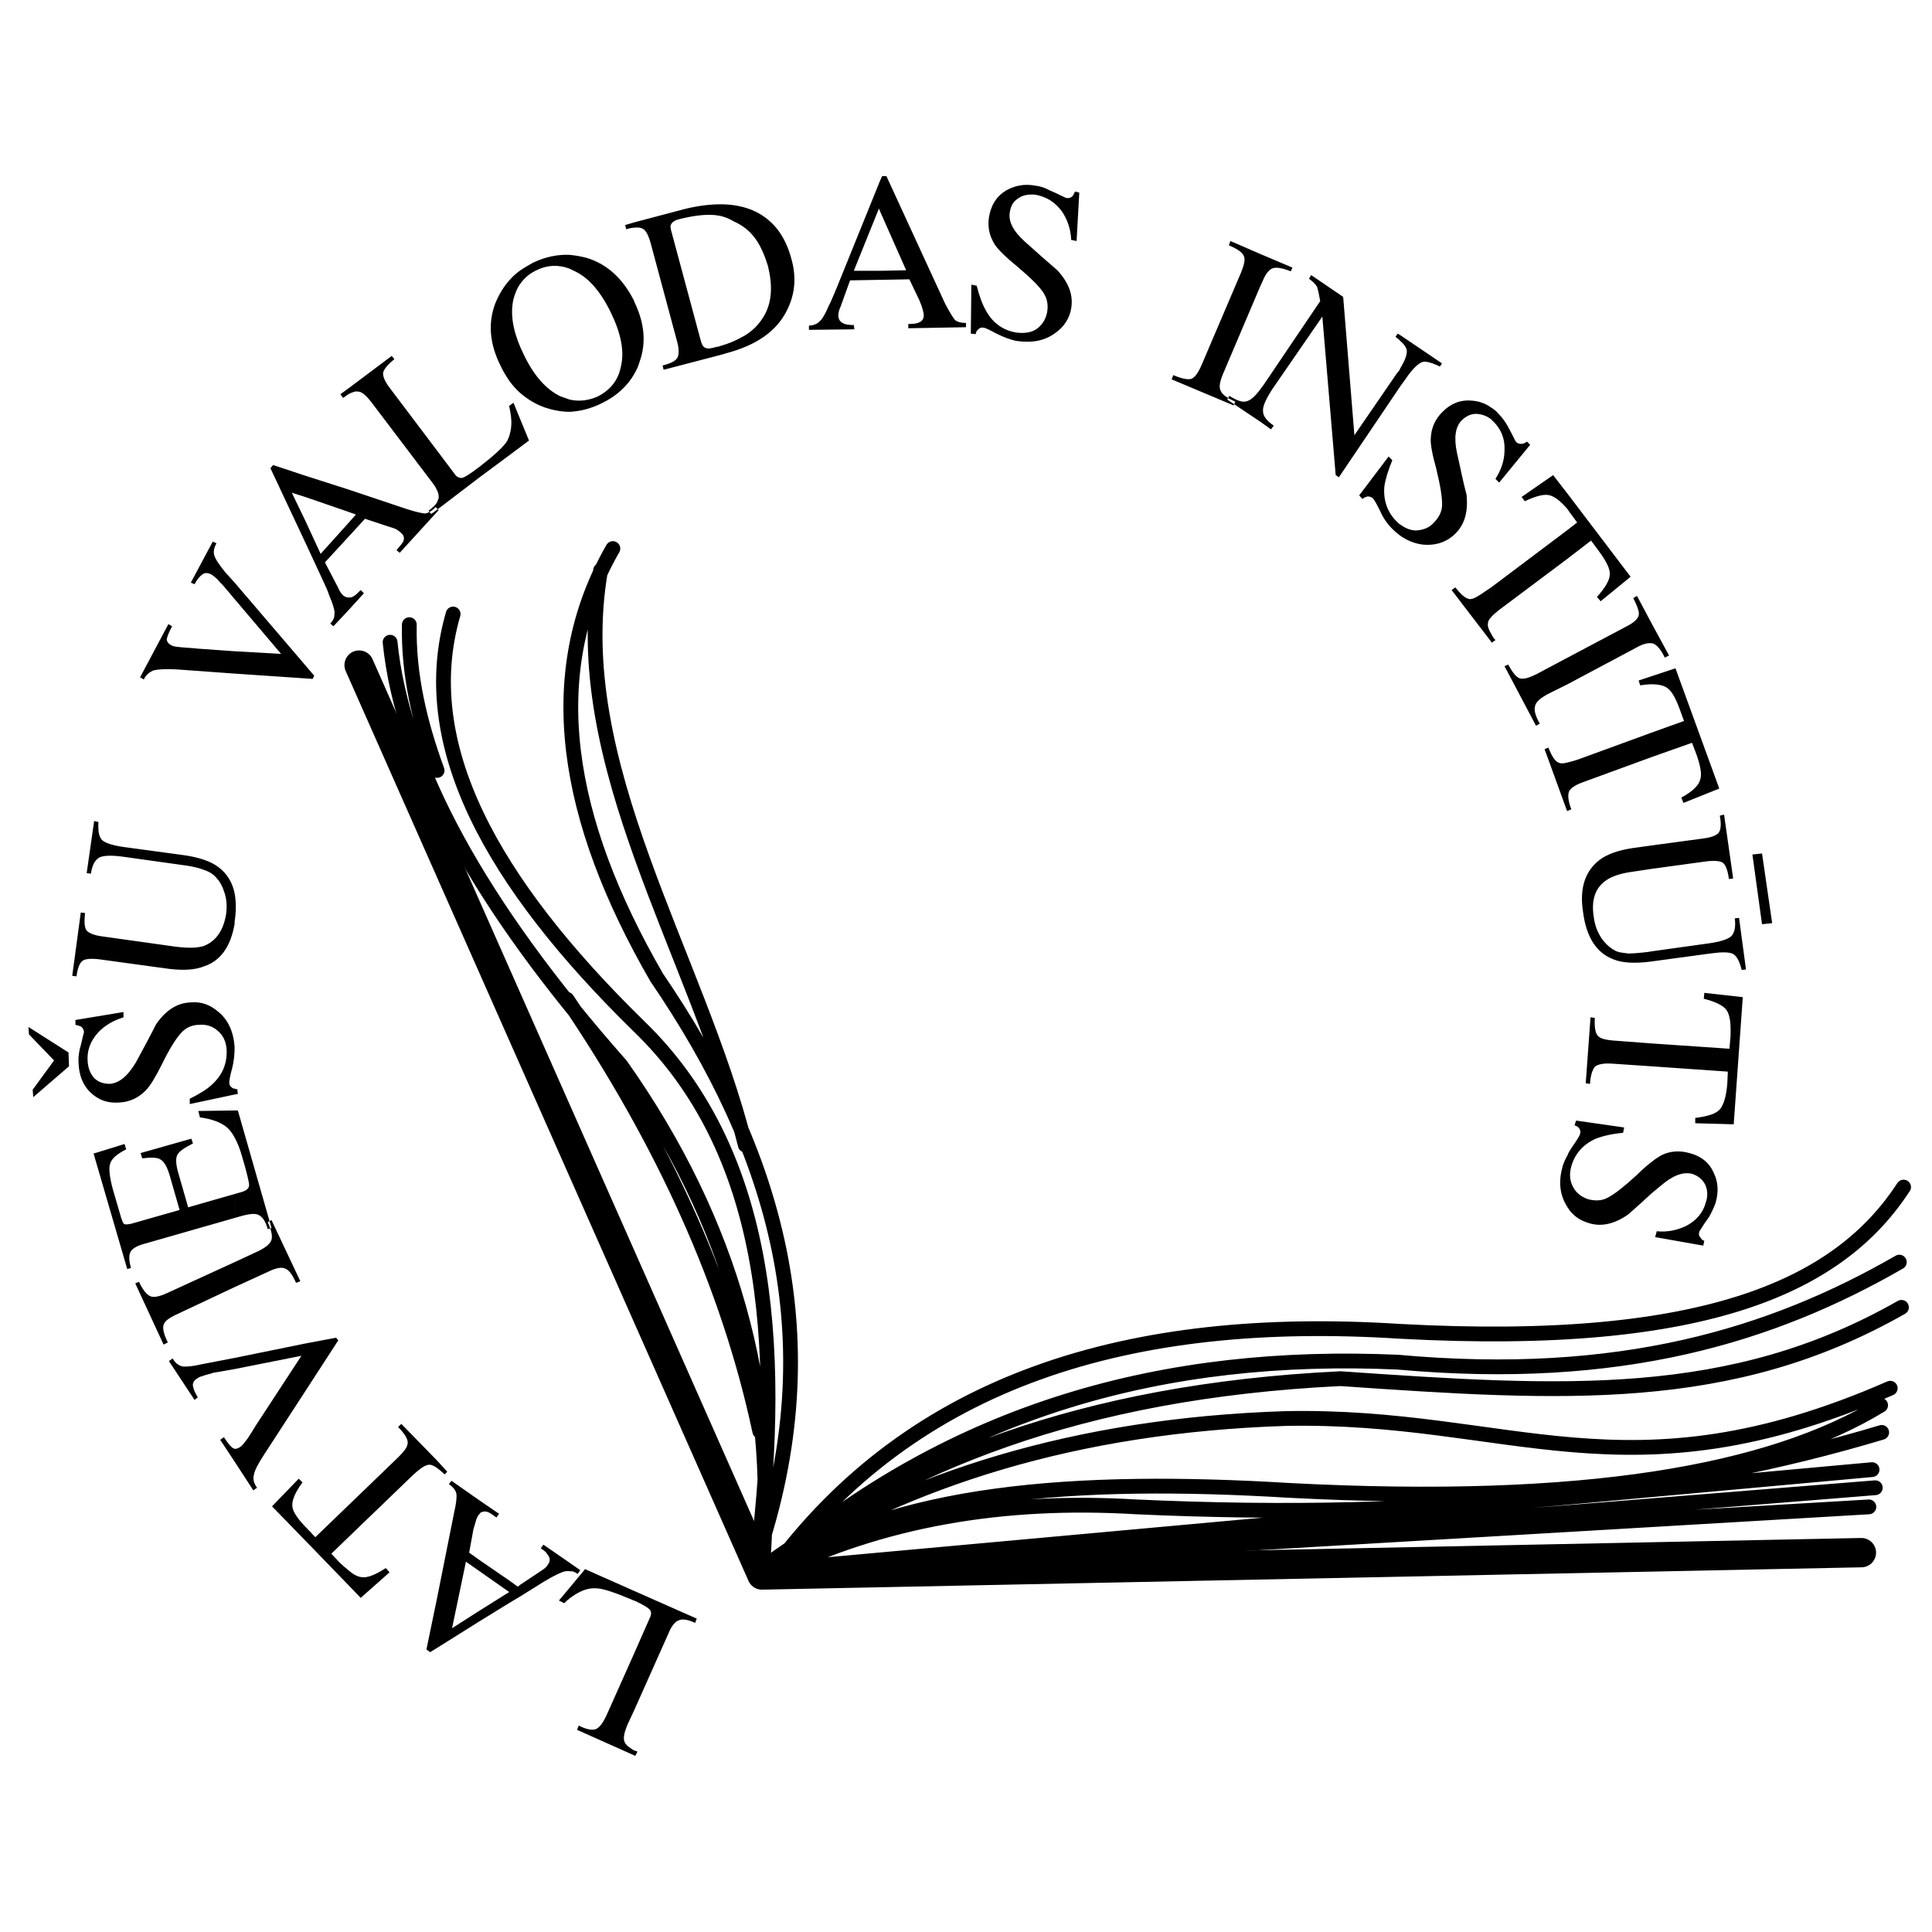
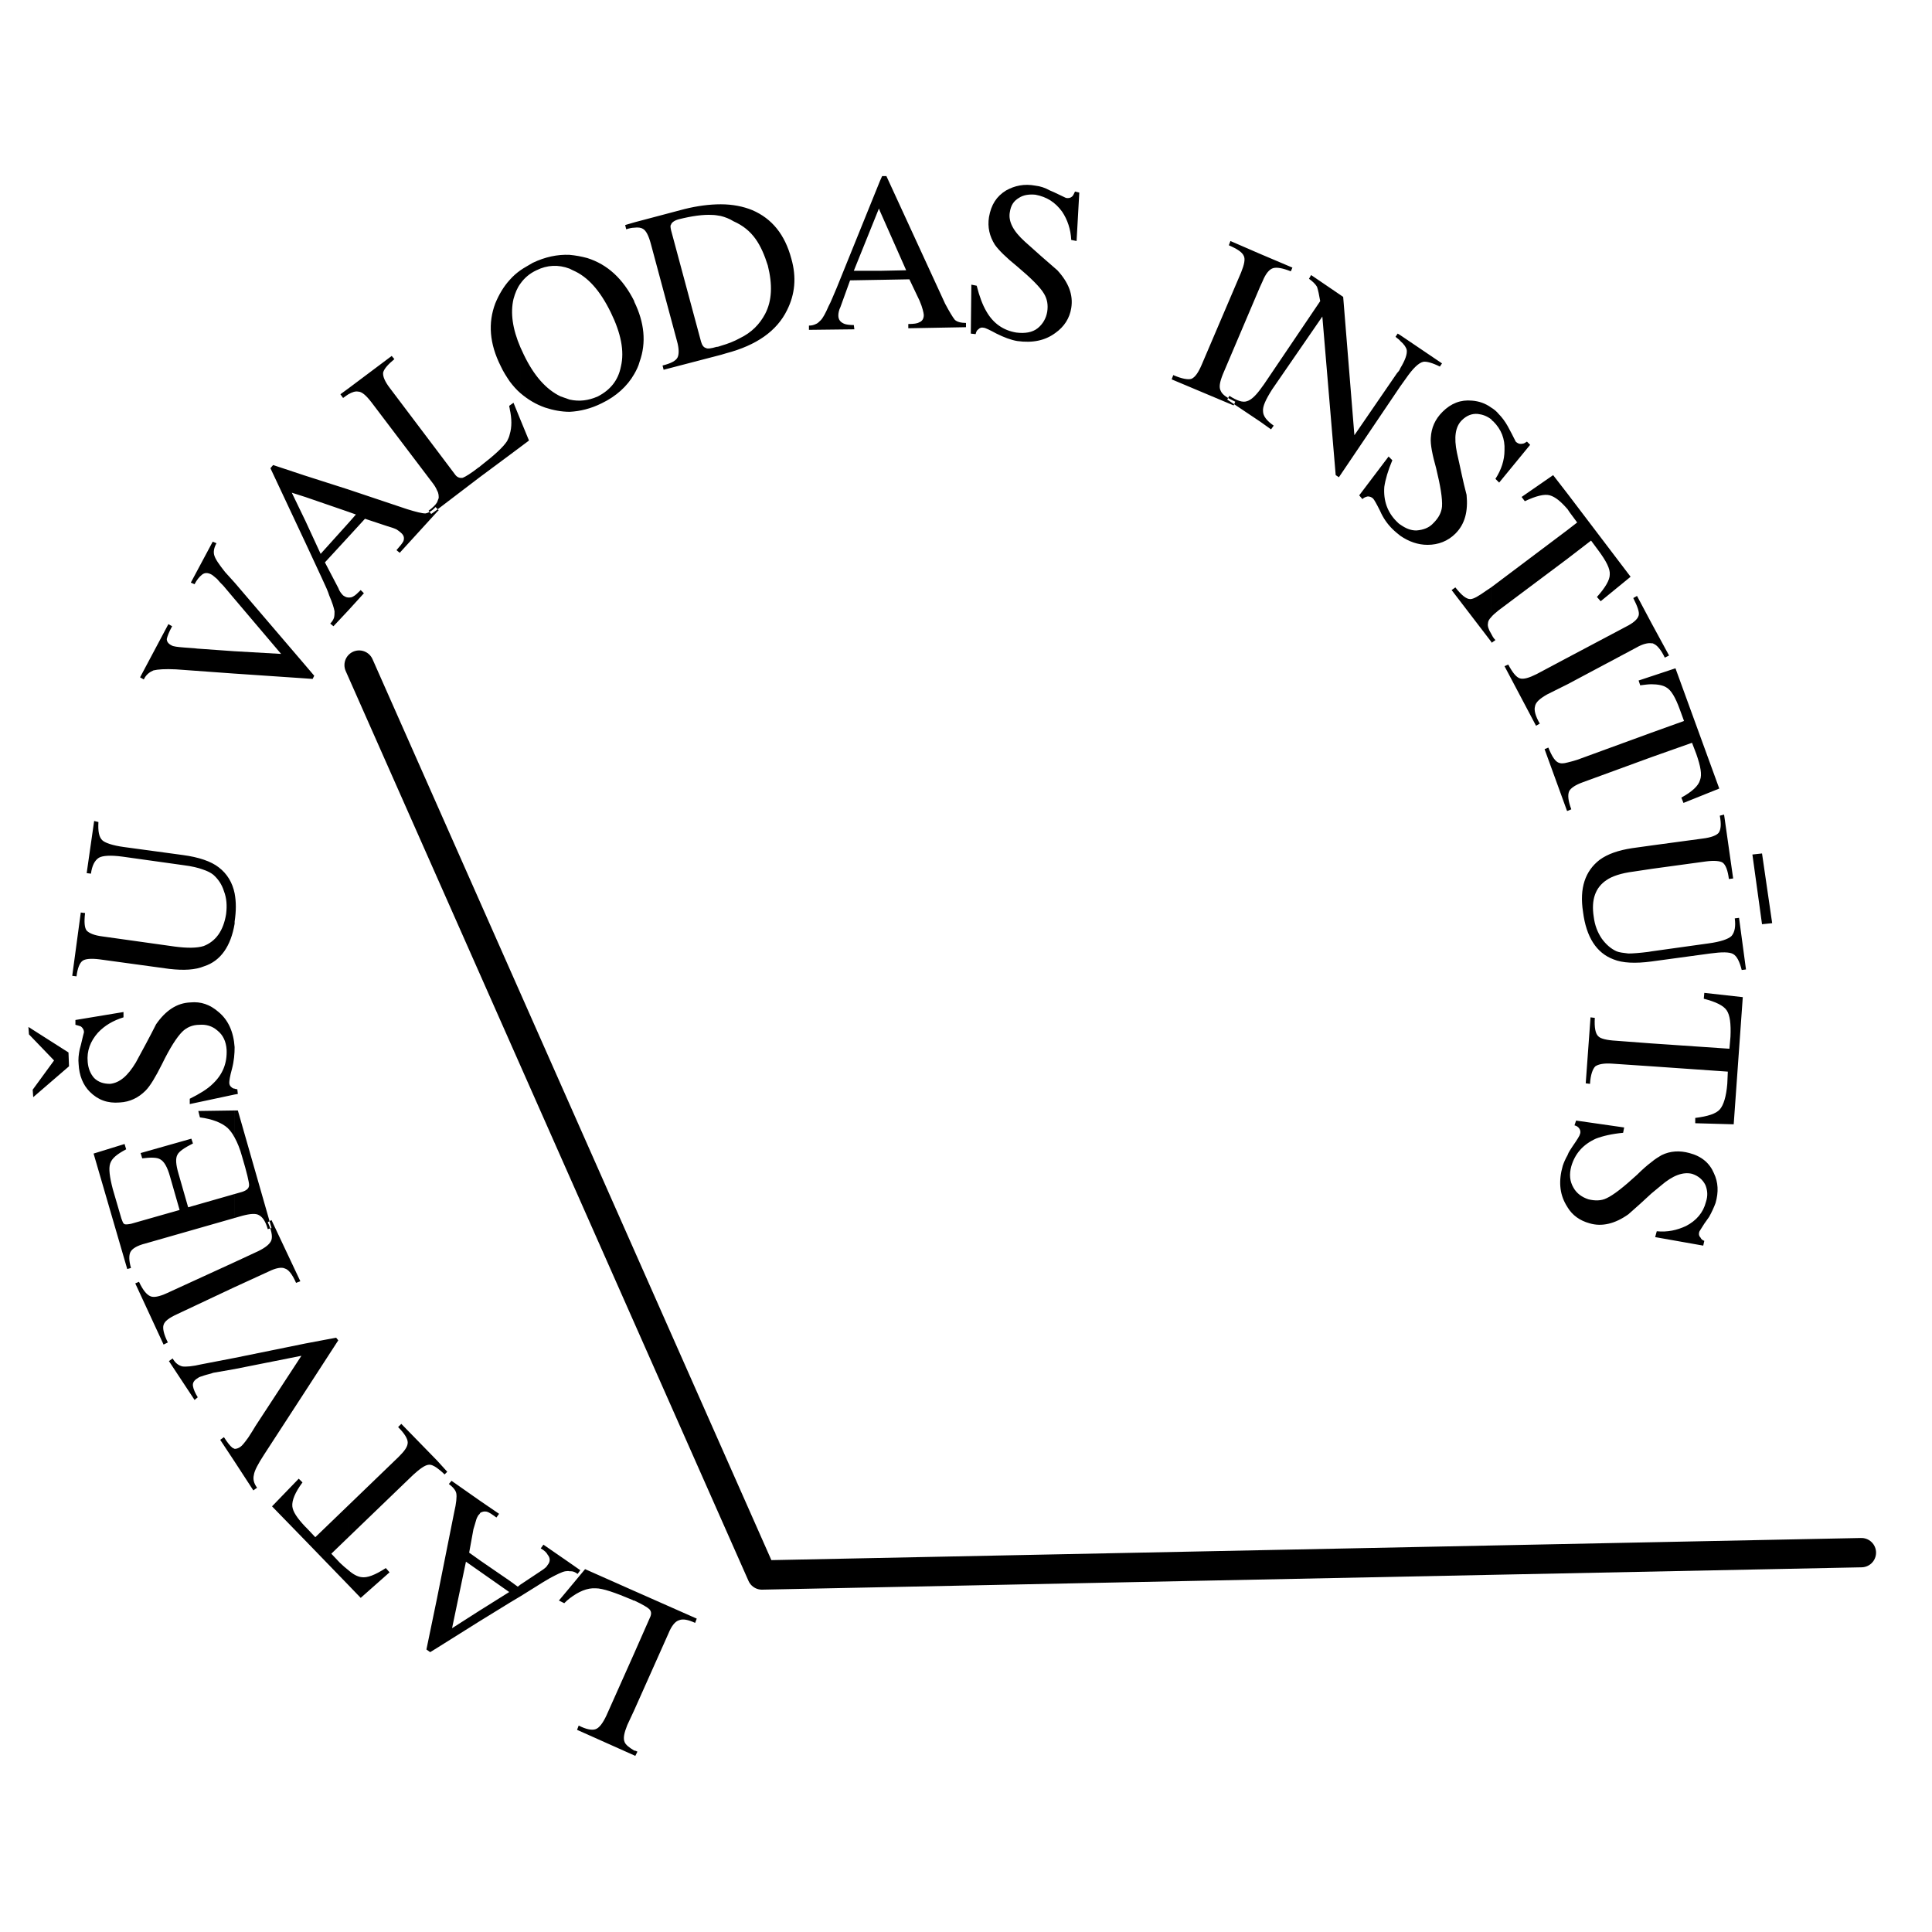
<svg xmlns="http://www.w3.org/2000/svg" version="1.0" id="Layer_1" x="0px" y="0px" width="192.756px" height="192.756px" viewBox="0 0 192.756 192.756" enable-background="new 0 0 192.756 192.756" xml:space="preserve">
  <g>
    <polygon fill-rule="evenodd" clip-rule="evenodd" fill="#FFFFFF" points="0,0 192.756,0 192.756,192.756 0,192.756 0,0  " />
    <polyline fill="none" stroke="#000000" stroke-width="2.926" stroke-linecap="round" stroke-linejoin="round" stroke-miterlimit="2.613" points="   185.711,154.908 76.017,157.137 35.828,66.356  " />
-     <path fill="none" stroke="#000000" stroke-width="1.475" stroke-linecap="round" stroke-miterlimit="2.613" d="M186.457,150.342   l-110.12,6.477 M187.097,148.432l-90.878,7.326 M186.776,146.625l-109.693,9.982 M187.736,142.91   c-19.935,5.998-44.187,8.812-74.355,7.432c-13.219-0.797-25.424,1.221-36.404,6.689 M187.63,140.203   c-10.98,6.688-29.477,10.033-59.005,8.494c-21.107-1.275-39.762,0-51.595,8.281 M188.589,138.504   c-26.331,11.52-37.844,2.547-60.391,3.025c-20.946,0.689-37.523,6.053-51.168,14.6 M189.708,130.434   c-17.057,9.715-33.739,8.654-55.966,7.115c-26.225,1.273-43.547,8.652-57.245,18.58 M189.495,125.922   c-12.633,7.273-27.823,11.998-50.05,9.98c-22.973-1.01-44.133,4.512-62.682,20.492 M189.921,118.436   c-6.235,9.557-19.135,16.086-50.315,14.387c-26.704-1.697-48.504,4.672-62.629,24.049 M38.919,64.074   c1.226,12.157,8.901,26.226,23.026,42.206c11.14,15.768,15.51,32.277,14.178,49.479 M56.562,99.695   c9.647,14.229,16.15,28.615,19.241,43.107 M45.209,61.26c-3.784,13.007,3.838,26.757,18.549,41.143   c12.686,12.264,14.445,31.111,11.833,52.771 M40.838,62.322c-0.107,5.043,1.066,9.874,2.771,14.546 M61.146,54.73   c-7.196,12.529-4.744,27.022,4.37,42.79c11.78,17.254,17.483,35.994,9.968,57.973 M59.92,56.907   c-3.358,19.271,9.647,38.276,14.444,57.335" />
    <path fill-rule="evenodd" clip-rule="evenodd" d="M164.764,119.072v-3.131c0.373-0.318,0.746-0.531,1.012-0.691   c0.854-0.424,1.812-0.477,2.772-0.211c1.226,0.318,2.025,1.008,2.452,2.018c0.426,0.902,0.479,1.857,0.159,2.973   c-0.159,0.424-0.373,0.902-0.64,1.379c-0.319,0.426-0.64,0.902-0.959,1.434c-0.106,0.266-0.054,0.479,0.106,0.637   c0.054,0.16,0.213,0.266,0.373,0.32l-0.106,0.477l-4.797-0.85l0.159-0.584c1.066,0.107,2.025-0.105,2.932-0.531   c1.013-0.529,1.706-1.326,1.973-2.389c0.213-0.637,0.159-1.168-0.054-1.699c-0.267-0.529-0.692-0.902-1.332-1.113   c-0.906-0.213-1.919,0.158-3.092,1.168C165.402,118.543,165.083,118.807,164.764,119.072L164.764,119.072z M164.764,106.385v-2.283   l7.781,0.531l0.106-1.221c0.054-1.273-0.053-2.123-0.373-2.602c-0.319-0.479-1.065-0.85-2.292-1.168l0.054-0.584l3.838,0.426   l-0.906,12.688l-3.838-0.107v-0.529c1.279-0.16,2.079-0.426,2.452-0.85c0.373-0.426,0.64-1.275,0.746-2.549l0.054-1.221   L164.764,106.385L164.764,106.385z M164.764,95.927v-1.009l5.703-0.796c1.172-0.159,1.972-0.424,2.292-0.743   c0.319-0.372,0.426-0.956,0.319-1.752l0.427-0.053l0.692,5.149l-0.426,0.053c-0.214-0.849-0.48-1.38-0.854-1.593   c-0.373-0.212-1.119-0.212-2.291-0.053L164.764,95.927L164.764,95.927z M164.764,86.689v-2.336l5.116-0.69   c0.854-0.106,1.386-0.319,1.6-0.584c0.213-0.319,0.266-0.85,0.106-1.699l0.426-0.106l0.906,6.371l-0.426,0.053   c-0.106-0.849-0.32-1.433-0.64-1.646c-0.267-0.159-0.853-0.212-1.652-0.106L164.764,86.689L164.764,86.689z M164.764,75.541v-2.442   l3.251-1.168l-0.427-1.168c-0.426-1.167-0.853-1.911-1.332-2.177c-0.32-0.212-0.854-0.318-1.492-0.318v-0.796l2.398-0.796   l4.37,11.998l-3.571,1.434l-0.213-0.531c1.066-0.584,1.706-1.168,1.865-1.752c0.214-0.531,0.054-1.38-0.373-2.602l-0.426-1.115   L164.764,75.541L164.764,75.541z M164.764,64.18v-2.018l1.759,3.238l-0.427,0.212c-0.373-0.796-0.8-1.274-1.119-1.38   C164.923,64.18,164.87,64.18,164.764,64.18L164.764,64.18z M176.81,92.104l-1.013,0.106l-0.96-6.955l0.96-0.106L176.81,92.104   L176.81,92.104z M164.764,62.163v2.018c-0.32-0.054-0.854,0.053-1.493,0.424l-6.876,3.663v-2.654l5.811-3.079   c0.746-0.372,1.172-0.743,1.279-1.115c0.106-0.319-0.107-0.903-0.533-1.752l0.373-0.212L164.764,62.163L164.764,62.163z    M164.764,67.471l-1.279,0.425l0.159,0.478c0.427-0.053,0.8-0.106,1.12-0.106V67.471L164.764,67.471z M164.764,73.099v2.442   l-6.823,2.496c-0.746,0.265-1.226,0.584-1.386,0.902c-0.16,0.372-0.106,0.956,0.214,1.805l-0.374,0.16v-4.831   c0.267-0.053,0.587-0.16,0.96-0.266L164.764,73.099L164.764,73.099z M164.764,84.354v2.336l-1.76,0.265   c-1.278,0.159-2.185,0.478-2.718,0.85c-1.119,0.743-1.546,1.964-1.279,3.663c0.106,0.85,0.373,1.54,0.8,2.177   c0.426,0.584,0.905,1.009,1.492,1.274c0.267,0.106,0.692,0.159,1.172,0.212c0.427,0,1.12-0.053,1.973-0.159l0.32-0.053v1.009   c-1.6,0.212-2.879,0.159-3.785-0.212c-1.705-0.637-2.718-2.23-3.038-4.725c-0.373-2.389,0.213-4.088,1.652-5.203   c0.8-0.584,1.866-0.956,3.252-1.167L164.764,84.354L164.764,84.354z M164.764,104.102v2.283l-3.944-0.266   c-0.8-0.053-1.333,0.053-1.652,0.266c-0.267,0.266-0.48,0.85-0.533,1.752l-0.427-0.053l0.479-6.584l0.427,0.055   c-0.054,0.955,0.054,1.592,0.373,1.857c0.213,0.213,0.8,0.371,1.759,0.424L164.764,104.102L164.764,104.102z M164.764,115.941   v3.131c-0.747,0.691-1.493,1.381-2.293,2.072c-1.332,0.955-2.664,1.273-3.891,0.902c-0.959-0.266-1.705-0.797-2.186-1.594v-5.203   c0.106-0.318,0.32-0.584,0.48-0.848c0.479-0.691,0.746-1.115,0.746-1.223c0.106-0.211,0.053-0.424-0.054-0.584   c-0.106-0.158-0.267-0.266-0.479-0.318l0.16-0.477l4.797,0.689l-0.106,0.531c-1.119,0.105-2.025,0.318-2.719,0.584   c-1.279,0.584-2.078,1.486-2.451,2.76c-0.214,0.797-0.16,1.486,0.213,2.123c0.319,0.584,0.853,0.957,1.492,1.168   c0.64,0.16,1.279,0.16,1.812-0.105c0.692-0.318,1.705-1.115,3.038-2.336C163.857,116.684,164.337,116.26,164.764,115.941   L164.764,115.941z M156.395,55.739l2.346-1.805l0.746,1.008c0.746,1.009,1.173,1.805,1.119,2.389c0,0.531-0.426,1.274-1.279,2.229   l0.373,0.425l2.985-2.442l-6.29-8.282v1.54c0.054,0.106,0.16,0.212,0.214,0.318l0.746,1.009l-0.96,0.743V55.739L156.395,55.739z    M156.395,49.262v1.54c-0.692-0.796-1.226-1.221-1.759-1.38s-1.386,0.053-2.505,0.584l-0.32-0.425l3.146-2.177L156.395,49.262   L156.395,49.262z M156.395,52.872v2.867l-6.875,5.149c-0.32,0.266-0.587,0.478-0.747,0.69v-2.973L156.395,52.872L156.395,52.872z    M156.395,65.613v2.654l-2.025,1.009c-0.746,0.425-1.172,0.796-1.226,1.221c-0.106,0.372,0.054,0.956,0.479,1.699l-0.373,0.213   l-3.145-5.946l0.373-0.16c0.427,0.796,0.8,1.274,1.173,1.38c0.373,0.106,0.906-0.053,1.652-0.425L156.395,65.613L156.395,65.613z    M156.395,76.072v4.831h-0.053l-2.239-6.158l0.374-0.16c0.373,0.903,0.692,1.434,1.119,1.54   C155.755,76.178,156.021,76.178,156.395,76.072L156.395,76.072z M156.395,115.25v5.203c-0.053-0.105-0.106-0.158-0.159-0.266   c-0.64-1.115-0.746-2.389-0.32-3.875C156.021,115.994,156.182,115.623,156.395,115.25L156.395,115.25z M148.772,64.021v-0.796   c0.107,0.212,0.214,0.425,0.427,0.637l-0.373,0.265L148.772,64.021L148.772,64.021z M148.772,41.83   c0.054,0.053,0.107,0.159,0.214,0.212c0.799,0.796,1.172,1.752,1.119,2.867c0,1.009-0.32,1.964-0.906,2.867l0.373,0.372   l3.092-3.769l-0.32-0.318c-0.159,0.106-0.319,0.212-0.479,0.212c-0.267,0.053-0.479-0.053-0.64-0.212   c-0.267-0.531-0.533-1.062-0.799-1.54c-0.268-0.478-0.587-0.903-0.906-1.221c-0.214-0.266-0.48-0.478-0.747-0.637V41.83   L148.772,41.83z M148.772,40.662v1.168c-0.426-0.318-0.853-0.478-1.332-0.531c-0.587-0.053-1.119,0.159-1.599,0.637   c-0.64,0.637-0.8,1.699-0.48,3.239c0.32,1.38,0.587,2.813,0.96,4.194c0.159,1.646-0.16,2.92-1.119,3.875   c-0.747,0.743-1.706,1.115-2.772,1.115c-0.959,0-1.865-0.318-2.718-0.902v-1.115c0.533,0.372,1.013,0.583,1.599,0.583   c0.693-0.053,1.279-0.265,1.706-0.743c0.533-0.531,0.799-1.062,0.853-1.646c0.053-0.796-0.16-2.071-0.586-3.822   c-0.373-1.327-0.587-2.389-0.533-3.026c0.054-1.009,0.427-1.858,1.172-2.602c0.854-0.85,1.812-1.221,2.932-1.115   C147.547,40.024,148.187,40.237,148.772,40.662L148.772,40.662z M148.772,58.605v2.973c-0.213,0.212-0.319,0.425-0.319,0.637   c-0.054,0.212,0.053,0.584,0.319,1.009v0.796l-3.943-5.149l0.373-0.266c0.586,0.744,1.065,1.168,1.492,1.168   c0.319,0,0.853-0.318,1.599-0.85L148.772,58.605L148.772,58.605z M139.712,38.538v-1.805c0.479-0.797,0.692-1.38,0.64-1.805   c-0.054-0.266-0.267-0.584-0.64-0.903v-0.583l4.157,2.813l-0.213,0.318c-0.746-0.372-1.333-0.531-1.652-0.478   c-0.479,0.106-1.066,0.69-1.759,1.699L139.712,38.538L139.712,38.538z M139.712,33.442v0.583c-0.106-0.159-0.32-0.265-0.48-0.424   l0.214-0.319L139.712,33.442L139.712,33.442z M139.712,36.733c-0.054,0.159-0.16,0.318-0.32,0.478l-4.264,6.211l-1.119-13.803   l-3.198-2.177l-0.213,0.372c0.373,0.265,0.639,0.531,0.799,0.796c0.106,0.319,0.213,0.796,0.32,1.434l-5.597,8.282   c-0.16,0.212-0.32,0.425-0.427,0.584v3.132l1.119,0.796l0.267-0.372c-0.692-0.478-1.065-0.956-1.065-1.434   c-0.054-0.478,0.267-1.168,0.905-2.177l5.011-7.273l1.332,15.82l0.32,0.212l6.13-9.078V36.733L139.712,36.733z M139.712,52.341   v1.115c-0.267-0.212-0.533-0.425-0.8-0.69c-0.479-0.478-0.906-1.062-1.226-1.805c-0.373-0.743-0.587-1.115-0.693-1.221   c-0.159-0.159-0.373-0.212-0.533-0.212c-0.213,0.053-0.373,0.106-0.532,0.266l-0.32-0.372l2.932-3.875l0.373,0.372   c-0.426,1.009-0.692,1.911-0.8,2.654c-0.106,1.38,0.32,2.548,1.227,3.451C139.445,52.129,139.605,52.288,139.712,52.341   L139.712,52.341z M125.693,28.664v-3.345l3.252,1.38l-0.16,0.372c-0.8-0.319-1.386-0.425-1.759-0.319   c-0.373,0.106-0.746,0.531-1.066,1.327L125.693,28.664L125.693,28.664z M125.693,25.319v3.345l-3.678,8.653   c-0.319,0.796-0.427,1.328-0.213,1.699c0.16,0.372,0.64,0.69,1.438,1.062l-0.159,0.372l-6.184-2.601l0.16-0.425   c0.854,0.372,1.492,0.478,1.812,0.372c0.373-0.159,0.693-0.637,1.013-1.38l3.944-9.237c0.319-0.796,0.427-1.327,0.267-1.646   c-0.16-0.372-0.64-0.69-1.492-1.062l0.159-0.425L125.693,25.319L125.693,25.319z M125.693,38.91   c-0.479,0.637-0.906,1.009-1.279,1.115c-0.427,0.16-1.013-0.053-1.759-0.531l-0.213,0.372l3.251,2.177V38.91L125.693,38.91z    M87.797,27.92v-0.902l2.612-0.053l-2.612-5.893v-3.026l0.213-0.478h0.426l5.863,12.741c0.426,0.796,0.747,1.328,0.959,1.593   c0.213,0.212,0.64,0.318,1.119,0.318v0.425l-5.756,0.106v-0.425c0.533,0,0.906-0.053,1.066-0.159c0.32-0.106,0.48-0.372,0.48-0.743   c0-0.106-0.053-0.319-0.106-0.531c-0.054-0.212-0.16-0.531-0.32-0.902l-1.012-2.124L87.797,27.92L87.797,27.92z M107.411,24.045   l-0.533-0.106c-0.053-1.062-0.373-2.018-0.905-2.814c-0.693-0.956-1.546-1.486-2.666-1.699c-0.586-0.053-1.172,0-1.652,0.319   c-0.532,0.318-0.799,0.743-0.906,1.433c-0.159,0.902,0.32,1.858,1.493,2.92c1.065,0.956,2.132,1.911,3.251,2.867   c1.119,1.221,1.6,2.442,1.386,3.769c-0.16,1.009-0.692,1.858-1.599,2.496c-1.013,0.743-2.238,1.008-3.784,0.796   c-0.64-0.106-1.333-0.372-2.079-0.743c-0.693-0.372-1.119-0.584-1.279-0.584c-0.213-0.053-0.373,0-0.533,0.16   c-0.16,0.106-0.213,0.265-0.266,0.478l-0.48-0.053l0.054-4.884l0.533,0.106c0.267,1.062,0.586,1.911,0.959,2.548   c0.692,1.221,1.706,1.911,2.985,2.124c0.853,0.106,1.599,0,2.132-0.425s0.853-1.009,0.959-1.646c0.106-0.69,0-1.274-0.319-1.805   c-0.373-0.637-1.279-1.54-2.665-2.708c-1.12-0.903-1.866-1.646-2.239-2.177c-0.533-0.85-0.746-1.752-0.586-2.76   c0.213-1.221,0.746-2.071,1.705-2.655c0.854-0.478,1.812-0.69,2.932-0.478c0.48,0.053,0.96,0.212,1.439,0.478   c0.533,0.212,1.013,0.478,1.6,0.744c0.266,0.053,0.479,0,0.639-0.16c0.107-0.106,0.16-0.266,0.267-0.478l0.427,0.106   L107.411,24.045L107.411,24.045z M87.797,18.046v3.026l-0.107-0.266l-2.505,6.211h2.612v0.902l-2.985,0.053l-0.959,2.654   c-0.16,0.319-0.213,0.637-0.213,0.849c0,0.425,0.213,0.69,0.64,0.85c0.16,0.053,0.48,0.106,0.906,0.106l0.053,0.425l-4.531,0.053   v-0.425c0.267,0,0.48-0.053,0.693-0.159c0.16-0.053,0.32-0.212,0.48-0.372c0.213-0.212,0.479-0.69,0.799-1.434   c0.213-0.372,0.427-0.956,0.799-1.805L87.797,18.046L87.797,18.046z M71.913,35.406v-0.902c0.746-0.212,1.386-0.478,1.865-0.743   c1.226-0.584,2.025-1.434,2.559-2.442c0.693-1.328,0.746-2.92,0.267-4.831c-0.32-1.009-0.693-1.911-1.226-2.655   c-0.533-0.743-1.226-1.327-2.186-1.752c-0.426-0.265-0.853-0.424-1.279-0.531v-1.168c1.172,0,2.238,0.212,3.145,0.584   c1.972,0.85,3.251,2.442,3.891,4.831c0.533,1.858,0.373,3.557-0.426,5.15c-1.013,2.07-3.039,3.503-6.077,4.3L71.913,35.406   L71.913,35.406z M63.278,164.941l1.545-3.504c0.213-0.424,0.16-0.689-0.053-0.902c-0.16-0.16-0.693-0.479-1.492-0.85v-0.955   l6.236,2.76l-0.16,0.426c-0.693-0.318-1.226-0.426-1.599-0.266c-0.373,0.105-0.746,0.531-1.066,1.326l-3.411,7.645V164.941   L63.278,164.941z M63.278,174.656c0.106,0,0.213,0.053,0.319,0.107l-0.213,0.424l-0.106-0.053V174.656L63.278,174.656z    M71.913,20.382v1.168c-0.32-0.053-0.586-0.106-0.853-0.106c-0.906-0.053-2.025,0.106-3.305,0.424   c-0.426,0.106-0.746,0.319-0.8,0.531c-0.106,0.106-0.053,0.318,0,0.584l2.985,11.095c0.106,0.372,0.266,0.584,0.479,0.637   c0.16,0.106,0.533,0.053,1.066-0.106c0.16,0,0.267-0.053,0.427-0.106v0.902l-5.703,1.486l-0.107-0.424   c0.853-0.212,1.333-0.478,1.493-0.796c0.16-0.318,0.16-0.902-0.053-1.646l-2.612-9.715c-0.213-0.796-0.48-1.327-0.8-1.487   c-0.16-0.106-0.479-0.159-0.853-0.106v-0.531l5.01-1.327C69.567,20.541,70.793,20.382,71.913,20.382L71.913,20.382z M63.278,37.317   c0.213-0.371,0.426-0.796,0.533-1.221c0.693-1.911,0.48-3.929-0.533-5.999V37.317L63.278,37.317z M57.735,172.162   c0.746,0.371,1.279,0.477,1.652,0.371s0.746-0.584,1.119-1.381l2.772-6.211v5.68l-0.693,1.488c-0.32,0.795-0.427,1.326-0.267,1.697   c0.106,0.266,0.426,0.531,0.959,0.85v0.479l-5.704-2.549L57.735,172.162L57.735,172.162z M63.278,159.686   c-0.054,0-0.107,0-0.16-0.053c-1.759-0.744-2.985-1.168-3.678-1.168c-0.853-0.053-1.706,0.318-2.612,1.008v-1.061l1.546-1.859   l4.904,2.178V159.686L63.278,159.686z M63.278,22.187v0.531c-0.213,0-0.48,0.053-0.8,0.159l-0.106-0.425L63.278,22.187   L63.278,22.187z M63.278,30.097v7.22c-0.693,1.221-1.812,2.23-3.251,2.92c-1.066,0.531-2.132,0.796-3.198,0.85v-1.221   c0.959,0.212,1.866,0.106,2.825-0.318c1.226-0.637,2.025-1.593,2.292-2.973c0.373-1.54,0-3.344-1.013-5.415   c-1.065-2.177-2.292-3.557-3.784-4.194c-0.106-0.053-0.213-0.106-0.32-0.16v-1.38c0.586,0.053,1.173,0.159,1.759,0.318   c2.025,0.637,3.571,2.071,4.69,4.3C63.278,30.044,63.278,30.044,63.278,30.097L63.278,30.097z M56.829,156.766   c0.053,0,0.107,0,0.16,0c0.213,0,0.426,0.105,0.639,0.266l0.267-0.371l-1.066-0.744V156.766L56.829,156.766z M56.829,159.473   c-0.213,0.16-0.373,0.32-0.533,0.479l-0.533-0.266l1.066-1.273V159.473L56.829,159.473z M56.829,25.425v1.38   c-1.119-0.424-2.239-0.371-3.305,0.16c-0.693,0.318-1.226,0.796-1.599,1.327v-1.327c0.373-0.266,0.799-0.478,1.226-0.743   C54.377,25.638,55.603,25.372,56.829,25.425L56.829,25.425z M56.829,39.865v1.221c-0.799,0-1.652-0.159-2.452-0.425   c-0.906-0.318-1.706-0.796-2.452-1.434v-4.565c0.106,0.212,0.213,0.478,0.319,0.69c1.013,2.124,2.239,3.503,3.678,4.194   C56.242,39.653,56.509,39.759,56.829,39.865L56.829,39.865z M56.829,155.916l-2.612-1.805l-0.266,0.371   c0.373,0.213,0.586,0.426,0.692,0.639c0.267,0.318,0.267,0.689,0,1.008c-0.106,0.213-0.32,0.371-0.639,0.584l-2.079,1.381v1.168   l1.279-0.797c0.746-0.479,1.279-0.797,1.652-1.01c0.693-0.371,1.226-0.637,1.546-0.689c0.16,0,0.267-0.053,0.426,0V155.916   L56.829,155.916z M51.925,44.59v-2.708l0.853,2.07L51.925,44.59L51.925,44.59z M51.925,26.965v1.327   c-0.32,0.425-0.533,0.956-0.693,1.54c-0.32,1.38-0.106,2.973,0.693,4.831v4.565c-0.374-0.318-0.747-0.743-1.066-1.167V27.92   C51.179,27.549,51.552,27.23,51.925,26.965L51.925,26.965z M51.925,41.883v2.708l-1.066,0.796v-2.071   c0.213-0.69,0.213-1.539,0-2.495v-0.372l0.373-0.265L51.925,41.883L51.925,41.883z M51.925,158.094v1.168l-1.066,0.637v-2.178   l0.8,0.584L51.925,158.094L51.925,158.094z M50.859,27.92v10.14c-0.32-0.478-0.639-0.956-0.906-1.54   c-1.119-2.229-1.279-4.3-0.533-6.264C49.793,29.354,50.273,28.558,50.859,27.92L50.859,27.92z M50.859,40.449v0.372   c0-0.106-0.053-0.212-0.053-0.318L50.859,40.449L50.859,40.449z M50.859,43.316v2.071l-2.932,2.177v-1.062   c1.439-1.115,2.292-1.911,2.666-2.495C50.699,43.794,50.806,43.582,50.859,43.316L50.859,43.316z M50.859,157.721v2.178   l-2.932,1.805v-1.062l2.878-1.805l-2.878-2.018v-1.113L50.859,157.721L50.859,157.721z M47.927,150.926v-1.168l1.866,1.275   l-0.267,0.371c-0.426-0.318-0.746-0.531-0.959-0.584C48.3,150.768,48.141,150.82,47.927,150.926L47.927,150.926z M47.927,46.501   v1.062l-4.317,3.291v0.212l0.16-0.159l-0.16-0.159v-0.637c0.053-0.159,0.106-0.265,0.16-0.425c0-0.212,0-0.478-0.16-0.743v-3.981   l1.759,2.336c0.214,0.318,0.48,0.424,0.8,0.372c0.267-0.106,0.799-0.425,1.546-1.009C47.821,46.607,47.874,46.554,47.927,46.501   L47.927,46.501z M47.927,149.758v1.168c-0.053,0.107-0.106,0.16-0.213,0.266c-0.053,0.105-0.16,0.266-0.213,0.479   c-0.053,0.211-0.16,0.531-0.267,0.902l-0.426,2.336l1.119,0.797v1.113l-1.439-1.008l-1.386,6.637l2.825-1.807v1.062l-4.317,2.707   v-4.99l1.706-8.547c0.213-0.902,0.267-1.539,0.213-1.857c-0.053-0.318-0.32-0.639-0.746-0.957l0.267-0.318L47.927,149.758   L47.927,149.758z M43.61,146.467v-0.744l1.013,1.115l-0.266,0.266C44.09,146.838,43.823,146.625,43.61,146.467L43.61,146.467z    M43.61,44.962v3.981c-0.106-0.265-0.266-0.531-0.479-0.796l-6.076-8.016c-0.533-0.69-0.96-1.062-1.333-1.062   c-0.266-0.053-0.586,0.053-0.959,0.266V38.75l4.317-3.238l0.267,0.318c-0.64,0.531-1.013,0.956-1.12,1.327   c-0.053,0.372,0.16,0.903,0.693,1.593L43.61,44.962L43.61,44.962z M43.61,50.111v0.637l-0.16-0.159   c-0.32,0.372-0.693,0.584-1.013,0.637c-0.32,0-0.959-0.159-1.812-0.424l-5.863-1.964v2.229l0.746,0.266l-0.746,0.849v1.38   l1.652-1.805l2.238,0.743c0.373,0.106,0.693,0.212,0.906,0.318c0.16,0.106,0.32,0.212,0.426,0.318   c0.32,0.266,0.373,0.531,0.267,0.85c-0.106,0.212-0.32,0.478-0.693,0.902l0.32,0.266l3.731-4.088v-0.212l-0.586,0.425l-0.267-0.318   C43.184,50.642,43.45,50.377,43.61,50.111L43.61,50.111z M43.61,145.723v0.744c-0.373-0.266-0.639-0.371-0.906-0.318   c-0.32,0.053-0.8,0.371-1.493,1.008l-6.449,6.211v-3.184l5.01-4.832c0.586-0.584,0.906-1.008,0.906-1.434   c0-0.371-0.32-0.902-0.959-1.539l0.32-0.318L43.61,145.723L43.61,145.723z M43.61,159.42v4.99l-0.693,0.426l-0.373-0.266   L43.61,159.42L43.61,159.42z M34.762,158.146v-1.486c0.479,0.424,0.906,0.637,1.279,0.689c0.586,0.105,1.386-0.213,2.452-0.902   l0.373,0.424l-2.878,2.549L34.762,158.146L34.762,158.146z M34.762,60.888v-1.274c0.16,0,0.32,0,0.479-0.106   c0.213-0.106,0.426-0.319,0.746-0.637l0.32,0.318L34.762,60.888L34.762,60.888z M34.762,38.75v0.584   c-0.16,0.106-0.32,0.212-0.533,0.372l-0.267-0.372L34.762,38.75L34.762,38.75z M34.762,48.837v2.229l-4.317-1.486v-2.124   L34.762,48.837L34.762,48.837z M34.762,52.182v1.38l-2.345,2.548l1.333,2.548c0.106,0.318,0.32,0.584,0.479,0.743   c0.16,0.106,0.32,0.212,0.533,0.212v1.274l-1.493,1.593l-0.32-0.266c0.213-0.212,0.32-0.424,0.374-0.584   c0.053-0.212,0.053-0.424,0.053-0.637c-0.053-0.318-0.213-0.85-0.533-1.593c-0.107-0.372-0.373-0.956-0.746-1.752l-1.652-3.557   v-2.177l1.545,3.345L34.762,52.182L34.762,52.182z M34.762,150.184v3.184l-1.706,1.646l0.853,0.902   c0.267,0.266,0.586,0.531,0.853,0.744v1.486l-4.317-4.459v-1.381c0.053,0.053,0.106,0.105,0.16,0.158l0.853,0.902L34.762,150.184   L34.762,150.184z M30.445,138.822v-4.777l3.091-0.584l0.213,0.264L30.445,138.822L30.445,138.822z M30.445,67.684v-1.327   l0.906,1.062l-0.16,0.318L30.445,67.684L30.445,67.684z M30.445,47.457v2.124l-1.333-0.425l1.333,2.761v2.177l-3.464-7.379   l0.266-0.319L30.445,47.457L30.445,47.457z M30.445,66.356v1.327l-7.036-0.478v-2.23l4.637,0.266l-4.637-5.468v-1.646   L30.445,66.356L30.445,66.356z M30.445,134.045v4.777l-4.104,6.316c-0.586,0.902-0.959,1.594-1.012,2.018   c-0.107,0.426,0,0.85,0.319,1.275l-0.373,0.266l-1.866-2.867v-1.275c0.16,0,0.374-0.053,0.586-0.211   c0.16-0.107,0.427-0.426,0.8-0.957c0.319-0.477,0.533-0.85,0.693-1.113l4.584-7.008l-6.663,1.326v-1.115L30.445,134.045   L30.445,134.045z M30.445,152.307c-0.8-0.85-1.226-1.486-1.279-2.018c-0.053-0.584,0.267-1.381,1.013-2.389l-0.374-0.371   l-2.665,2.76l3.305,3.398V152.307L30.445,152.307z M23.409,128.416v-2.494l2.399-1.115c0.746-0.371,1.173-0.744,1.279-1.115   s0-0.955-0.374-1.752l0.374-0.213l2.878,6.105l-0.427,0.16c-0.373-0.85-0.746-1.328-1.119-1.434   c-0.32-0.16-0.906-0.053-1.653,0.318L23.409,128.416L23.409,128.416z M23.409,121.516l0.747-0.213   c0.799-0.213,1.386-0.266,1.706-0.053c0.373,0.213,0.64,0.637,0.853,1.381l0.374-0.107l-3.358-11.732h-0.32v2.707   c0.267,0.479,0.533,1.115,0.747,1.912c0.479,1.592,0.693,2.549,0.693,2.812c0,0.32-0.213,0.531-0.693,0.691l-0.747,0.213V121.516   L23.409,121.516z M23.409,109.199v-0.584c0.107,0.053,0.16,0.053,0.267,0.053l0.053,0.477L23.409,109.199L23.409,109.199z    M23.409,92.157v-3.026c0.16,0.85,0.16,1.752,0,2.813C23.409,91.998,23.409,92.104,23.409,92.157L23.409,92.157z M23.409,58.128   v1.646l-1.119-1.327c-0.213-0.212-0.426-0.424-0.64-0.69c-0.267-0.212-0.426-0.372-0.533-0.425c-0.373-0.212-0.693-0.212-0.959,0   c-0.267,0.212-0.533,0.531-0.746,0.956l-0.374-0.159l2.186-4.088l0.373,0.159c-0.267,0.478-0.32,0.902-0.213,1.221   c0.107,0.372,0.48,0.902,1.066,1.646L23.409,58.128L23.409,58.128z M23.409,64.976v2.23l-5.863-0.425   c-1.066-0.053-1.812,0-2.239,0.106c-0.373,0.16-0.746,0.425-0.959,0.903l-0.373-0.212l2.825-5.309l0.373,0.212   c-0.32,0.584-0.48,1.009-0.533,1.274c0,0.266,0.16,0.478,0.479,0.637c0.16,0.106,0.587,0.16,1.279,0.212   c0.533,0.053,0.959,0.053,1.279,0.106L23.409,64.976L23.409,64.976z M23.409,89.131v3.026c-0.373,2.23-1.386,3.716-3.038,4.247   c-0.906,0.372-2.025,0.425-3.464,0.266l-6.982-0.956c-0.853-0.106-1.439-0.053-1.706,0.159c-0.266,0.212-0.479,0.69-0.586,1.539   l-0.426-0.053l0.853-6.317l0.427,0.053c-0.107,0.902-0.053,1.486,0.16,1.752c0.267,0.265,0.746,0.478,1.599,0.584l7.195,1.009   c1.226,0.159,2.186,0.159,2.878-0.053c1.226-0.478,1.972-1.54,2.239-3.186c0.106-0.849,0.053-1.592-0.213-2.283   c-0.213-0.69-0.586-1.221-1.066-1.646c-0.267-0.212-0.586-0.372-1.066-0.531c-0.426-0.159-1.066-0.318-1.919-0.424l-6.076-0.85   c-1.173-0.159-1.972-0.106-2.345,0.106c-0.427,0.266-0.693,0.796-0.8,1.593l-0.426-0.054l0.746-5.203l0.427,0.106   c-0.054,0.902,0.053,1.486,0.373,1.805c0.267,0.265,1.012,0.531,2.185,0.69l5.863,0.796c1.599,0.212,2.825,0.637,3.571,1.221   C22.663,87.167,23.196,88.069,23.409,89.131L23.409,89.131z M23.409,108.615v0.584l-4.477,0.955v-0.531   c0.959-0.479,1.759-0.955,2.292-1.486c1.013-0.955,1.439-2.07,1.386-3.398c-0.053-0.848-0.373-1.486-0.906-1.91   c-0.533-0.479-1.172-0.637-1.812-0.584c-0.693,0-1.279,0.266-1.706,0.689c-0.533,0.531-1.226,1.594-2.025,3.238   c-0.64,1.275-1.173,2.178-1.652,2.654c-0.693,0.691-1.546,1.115-2.559,1.168c-1.226,0.107-2.186-0.264-2.985-1.061   c-0.693-0.691-1.066-1.646-1.12-2.762c-0.053-0.477,0-0.955,0.107-1.486c0.16-0.531,0.266-1.113,0.426-1.697   c0-0.266-0.16-0.479-0.32-0.586c-0.16-0.053-0.32-0.105-0.533-0.158v-0.479l4.797-0.795v0.529   c-1.013,0.318-1.865,0.797-2.559,1.541c-0.746,0.85-1.119,1.805-1.013,2.92c0.054,0.637,0.267,1.168,0.64,1.592   c0.427,0.424,0.959,0.584,1.599,0.584c0.959-0.105,1.759-0.797,2.559-2.123c0.693-1.275,1.386-2.549,2.025-3.822   c0.959-1.381,2.079-2.123,3.411-2.178c1.066-0.105,1.972,0.213,2.825,0.957c0.959,0.795,1.492,1.963,1.599,3.502   c0,0.639-0.053,1.381-0.266,2.178c-0.213,0.744-0.267,1.221-0.267,1.381c0,0.211,0.106,0.371,0.267,0.477   C23.196,108.561,23.302,108.615,23.409,108.615L23.409,108.615z M23.409,110.791v2.707c-0.213-0.424-0.479-0.742-0.693-0.955   c-0.586-0.531-1.545-0.902-2.771-1.062l-0.16-0.637L23.409,110.791L23.409,110.791z M23.409,119.127v2.389l-8.901,2.547   c-0.853,0.213-1.333,0.531-1.493,0.85s-0.16,0.85,0.054,1.594l-0.374,0.105l-3.358-11.52l3.091-0.955l0.16,0.529   c-0.906,0.479-1.439,0.902-1.599,1.434c-0.16,0.479-0.053,1.328,0.267,2.549l0.853,2.92c0.107,0.266,0.16,0.479,0.267,0.531   c0.106,0.105,0.373,0.053,0.693,0l4.85-1.381l-0.959-3.344c-0.267-0.957-0.586-1.486-0.959-1.699   c-0.32-0.213-0.959-0.213-1.812-0.107l-0.16-0.529l5.063-1.434l0.16,0.477c-0.853,0.426-1.386,0.797-1.545,1.115   c-0.214,0.371-0.16,1.01,0.106,1.912l0.959,3.344L23.409,119.127L23.409,119.127z M23.409,125.922L16.693,129   c-0.799,0.373-1.386,0.479-1.706,0.318c-0.373-0.158-0.746-0.637-1.119-1.432l-0.373,0.158l2.825,6.105l0.426-0.213   c-0.426-0.85-0.533-1.434-0.426-1.752c0.107-0.371,0.533-0.689,1.333-1.061l5.756-2.709V125.922L23.409,125.922z M23.409,135.477   v1.115l-2.132,0.371c-0.267,0.107-0.586,0.16-0.906,0.266c-0.32,0.107-0.533,0.16-0.64,0.266c-0.373,0.213-0.533,0.479-0.479,0.797   s0.213,0.689,0.479,1.115l-0.319,0.266l-2.559-3.877l0.373-0.264c0.266,0.477,0.586,0.689,0.959,0.795   c0.373,0.053,1.013,0,1.918-0.211L23.409,135.477L23.409,135.477z M23.409,144.555v1.275l-1.439-2.178l0.373-0.266   c0.373,0.584,0.64,0.904,0.853,1.062C23.249,144.502,23.355,144.502,23.409,144.555L23.409,144.555z M6.833,105.004l0.053,1.381   l-3.571,3.08l-0.053-0.744l2.132-2.92l-2.505-2.602l-0.054-0.742L6.833,105.004L6.833,105.004z" />
  </g>
</svg>